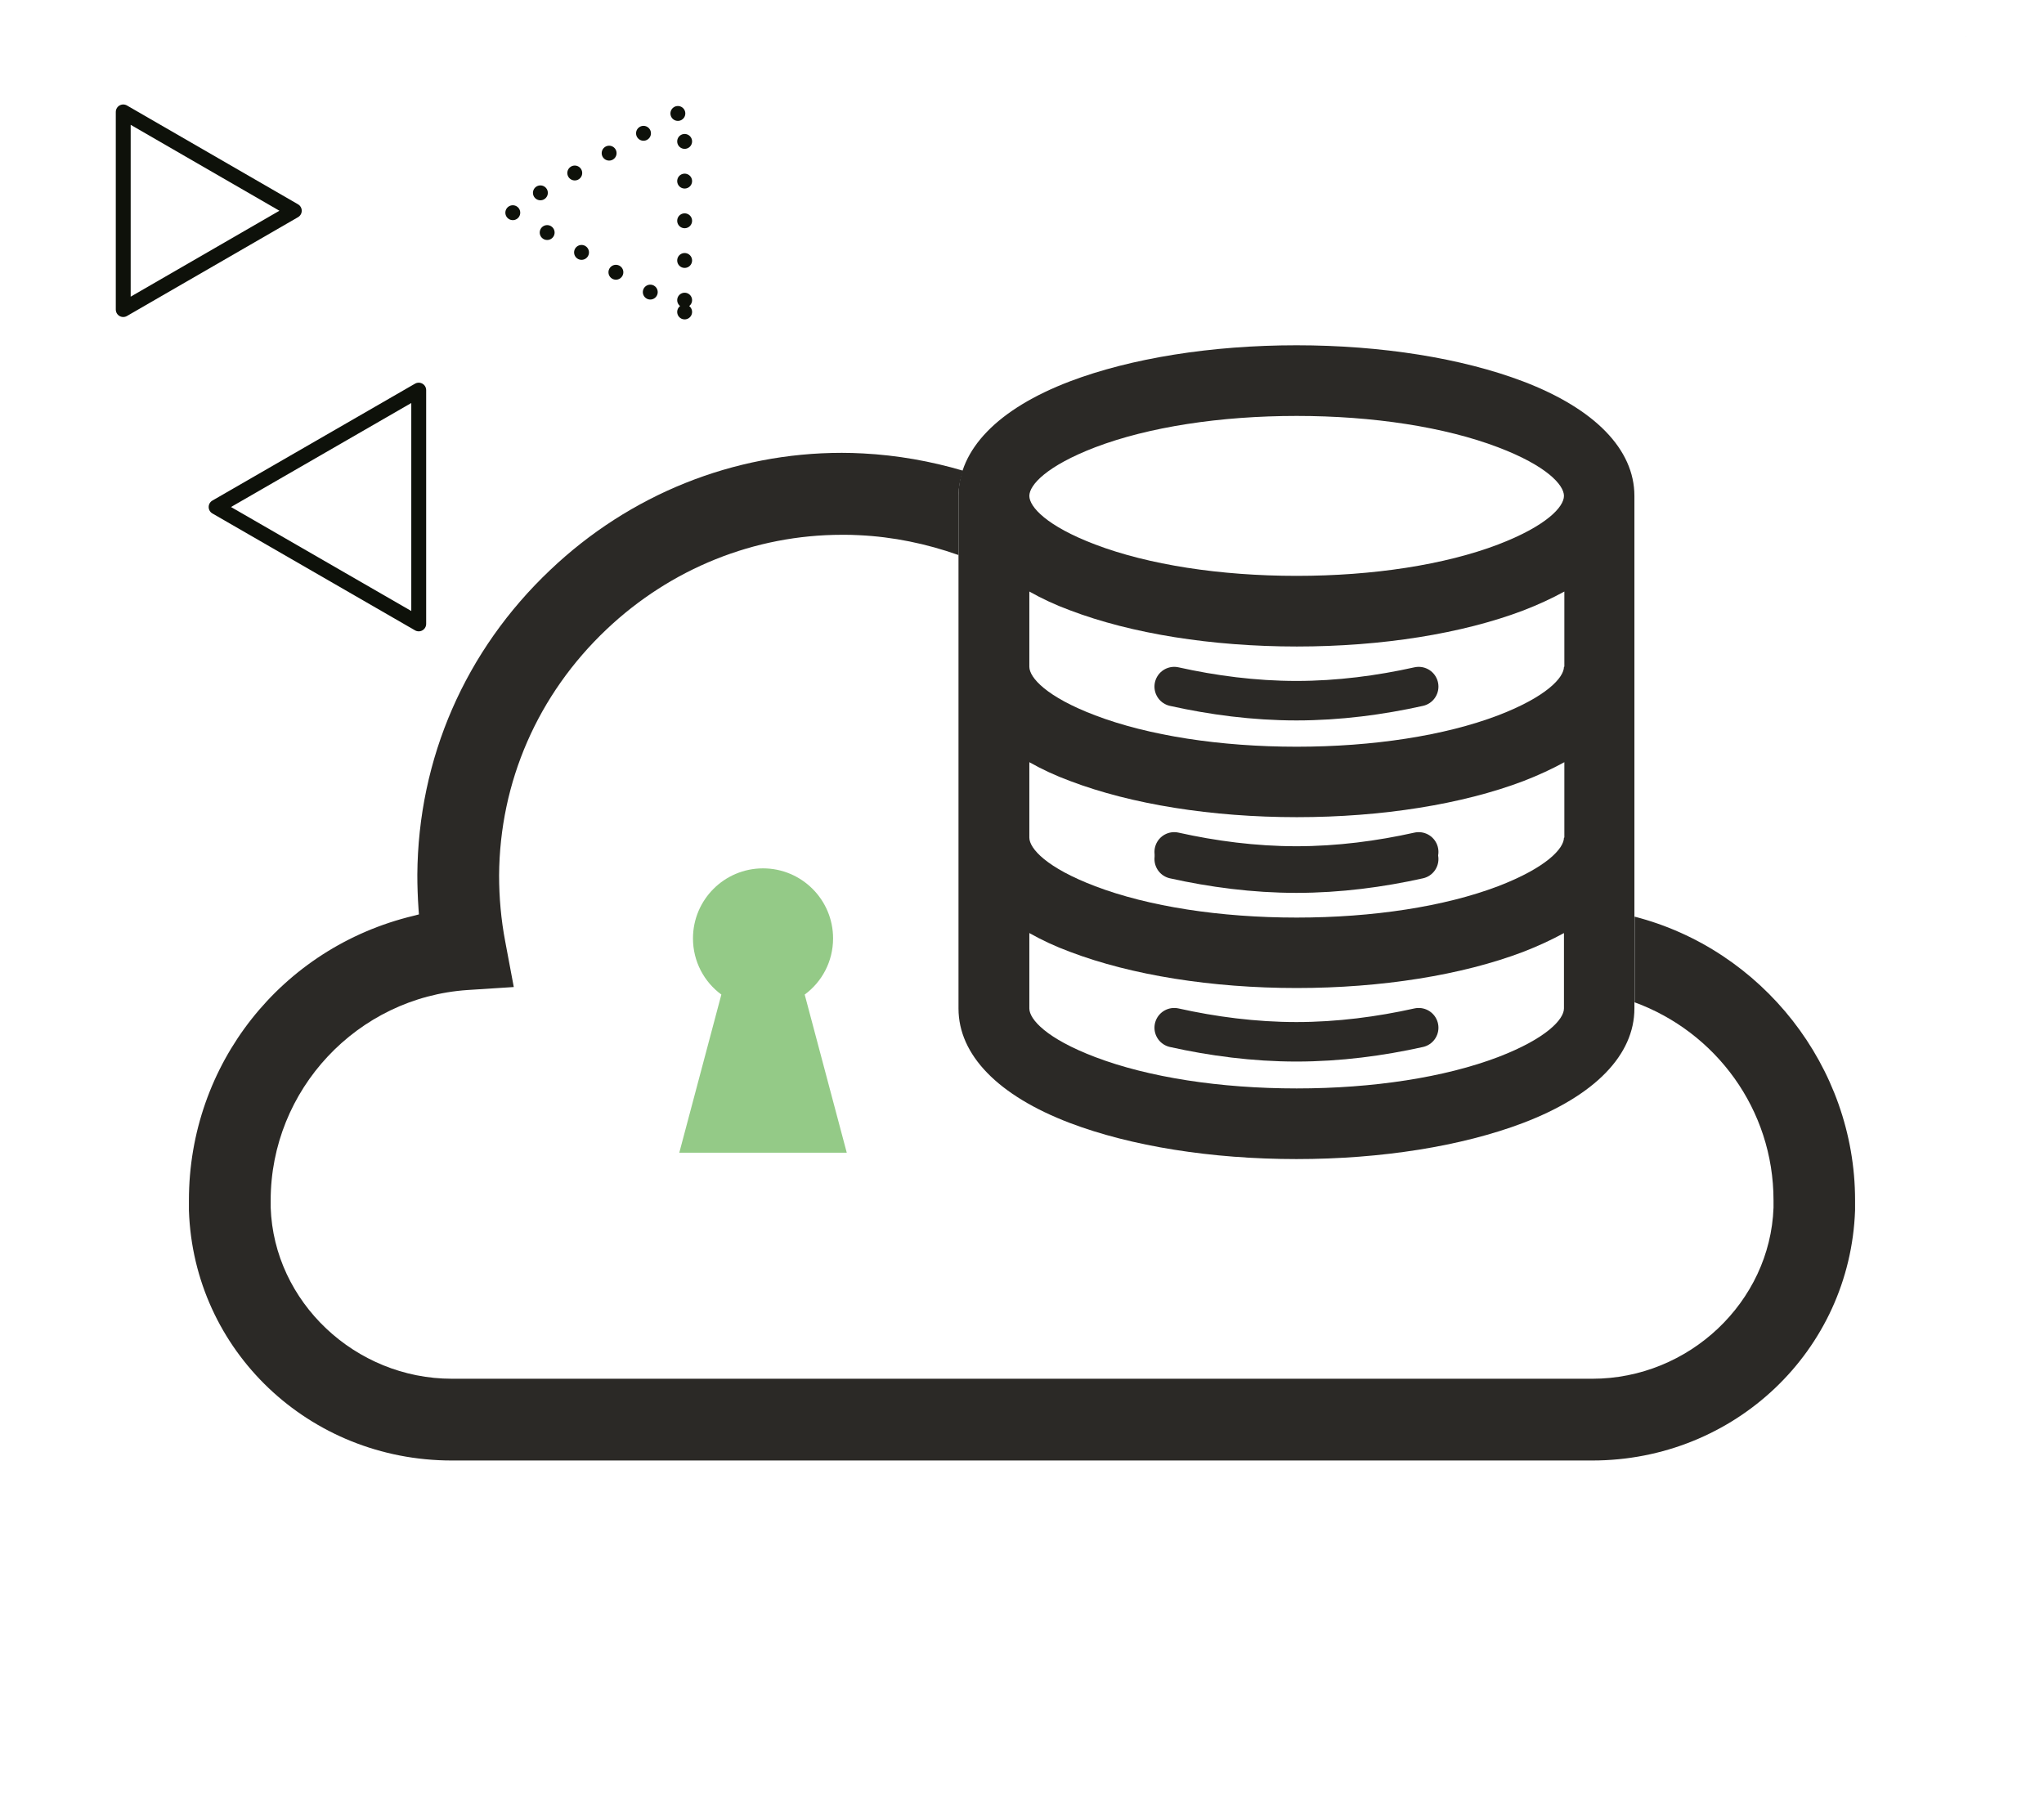
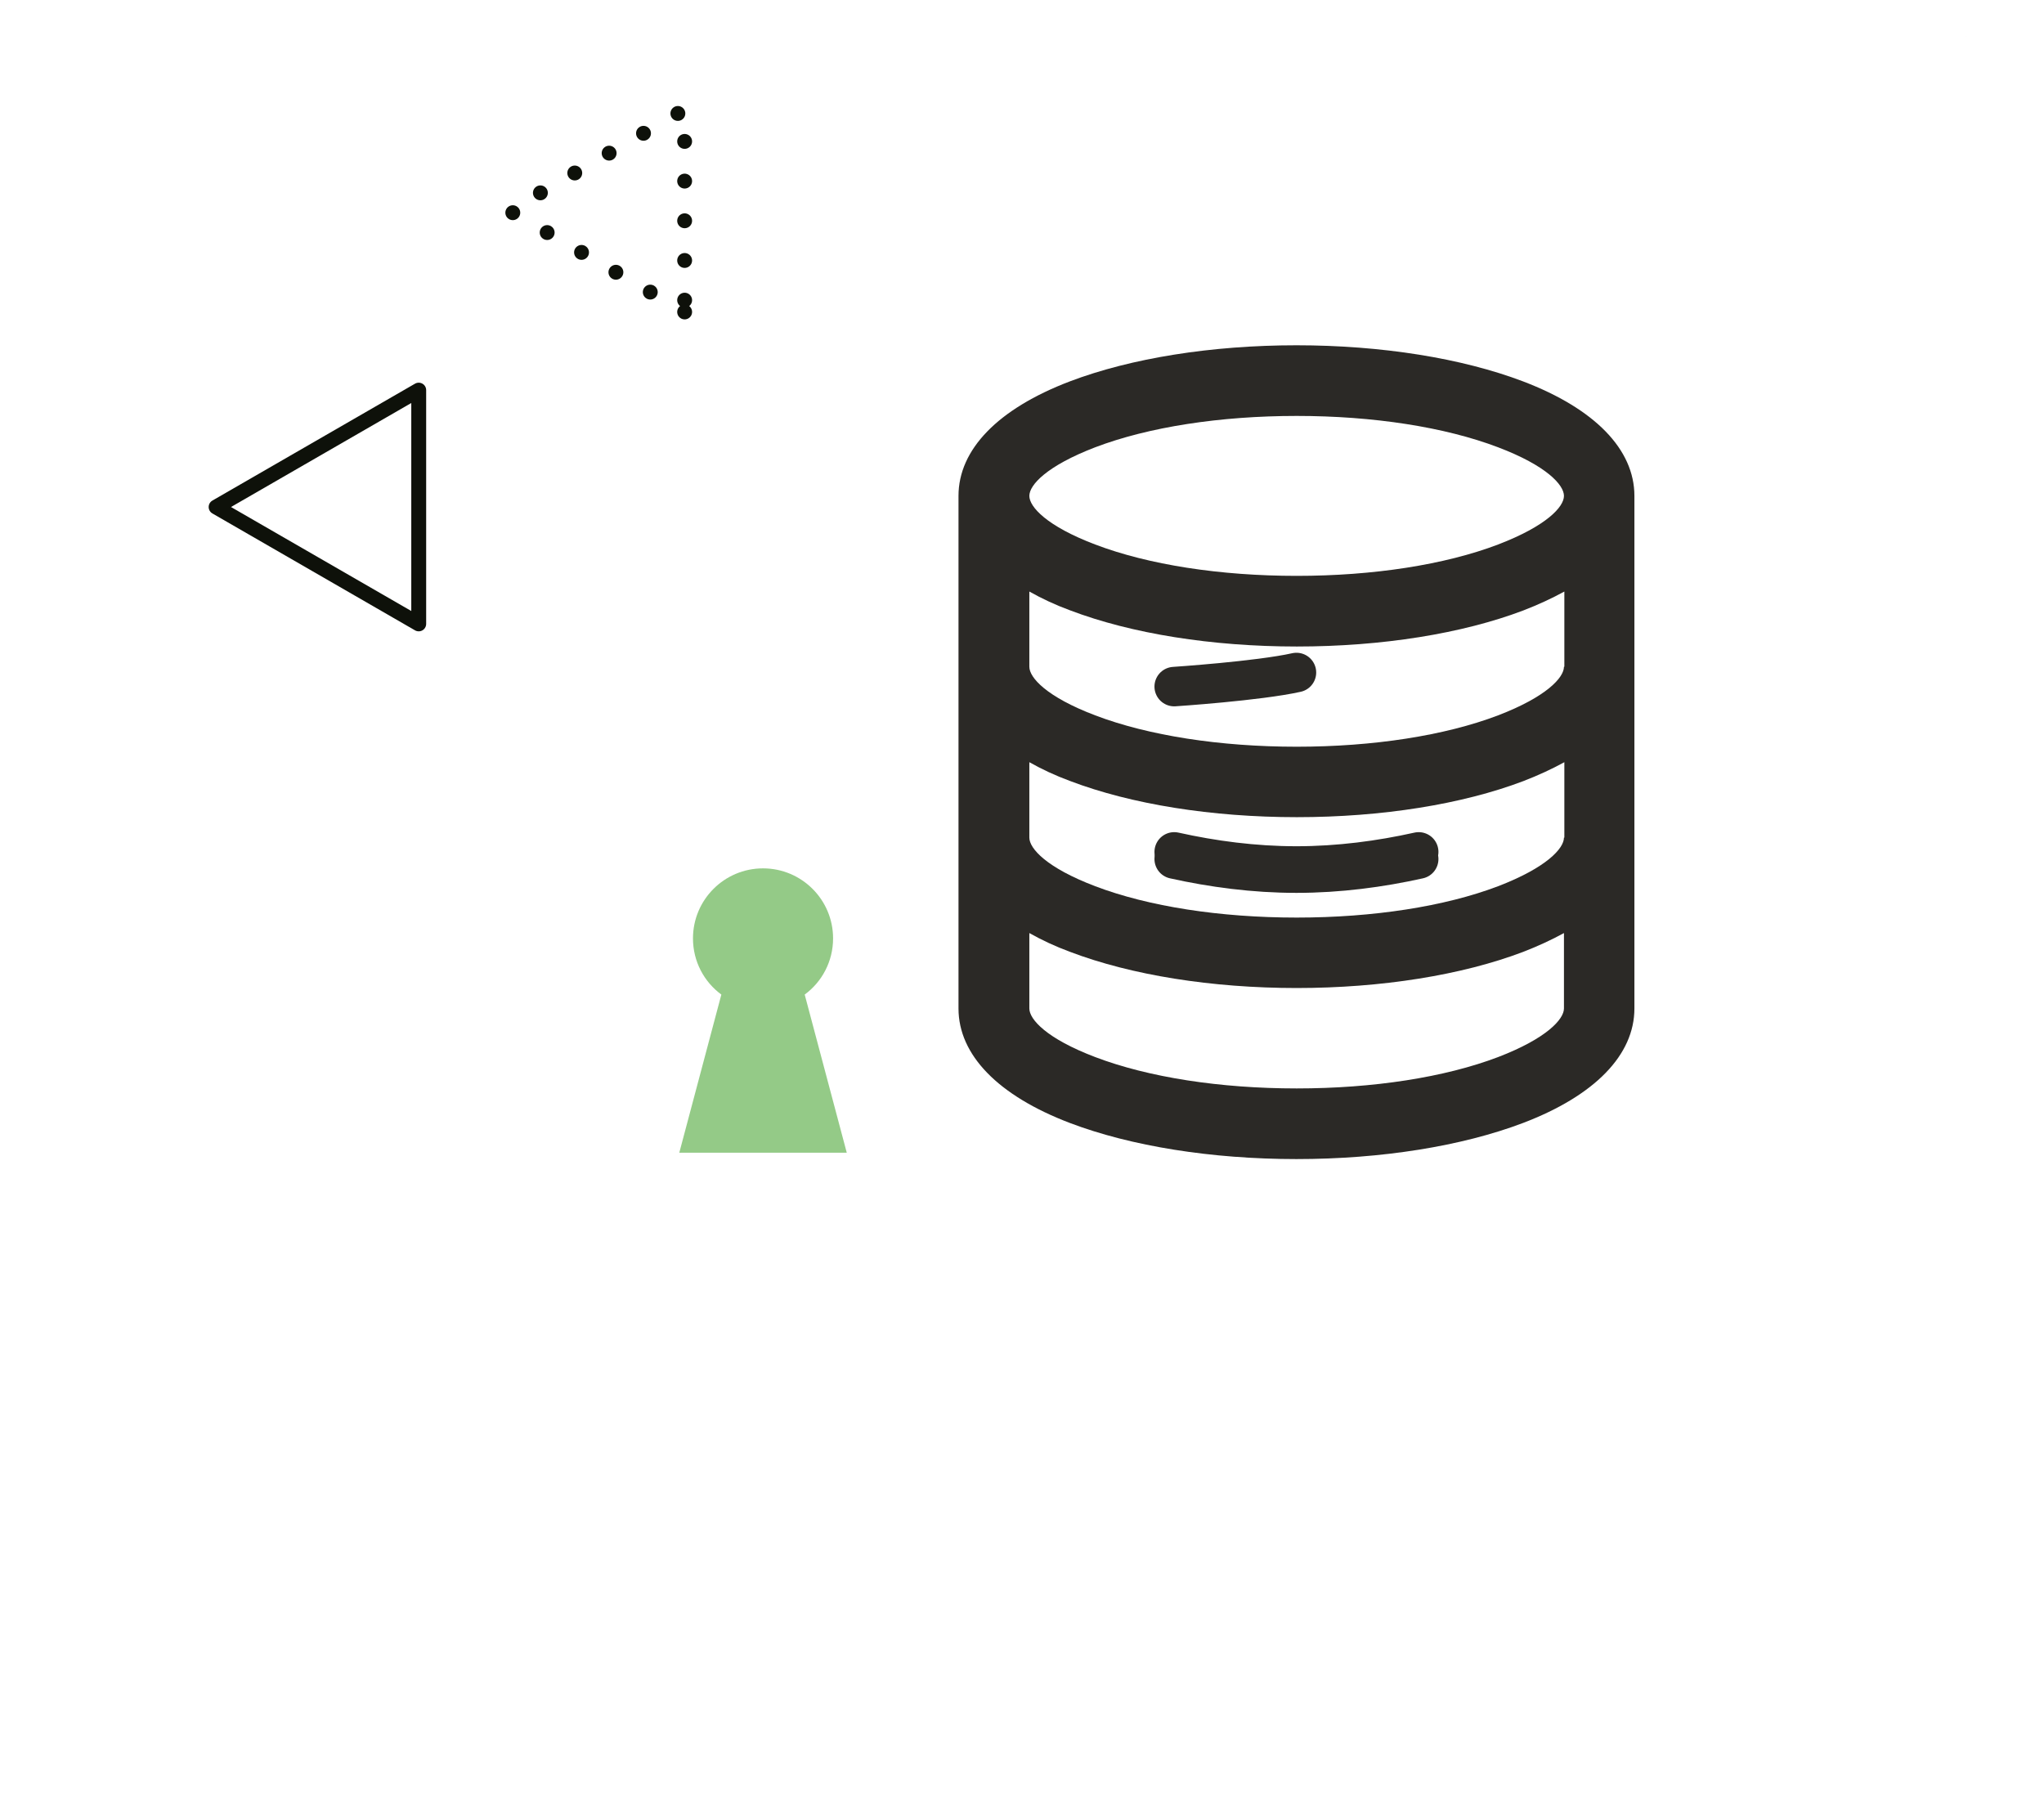
<svg xmlns="http://www.w3.org/2000/svg" id="screens-2" viewBox="0 0 103 91">
  <defs>
    <style>.cls-1,.cls-2,.cls-3,.cls-4{fill:none;stroke-linecap:round;stroke-linejoin:round;}.cls-1,.cls-4{stroke:#0e110a;stroke-width:.75px;}.cls-2{stroke-width:1.99px;}.cls-2,.cls-3{stroke:#2b2926;}.cls-3{stroke-width:1.99px;}.cls-4{stroke-dasharray:0 2;}.cls-5{fill:#80bd77;}.cls-5,.cls-6,.cls-7{stroke-width:0px;}.cls-6{fill:#2b2926;}.cls-7{fill:#94ca87;}</style>
  </defs>
  <polygon class="cls-5" points="99.06 1.83 99.05 1.83 99.05 1.82 99.06 1.83" />
  <path class="cls-3" d="m59.17,42.93c1.93.43,4.02.71,6.16.71s4.23-.28,6.16-.71" />
  <path class="cls-6" d="m76.75,19.22c-3.08-1.17-7.14-1.82-11.42-1.82s-8.34.65-11.42,1.82c-3.62,1.38-5.61,3.43-5.61,5.77v25.83c0,2.34,1.99,4.39,5.61,5.77,3.08,1.17,7.14,1.82,11.42,1.82s8.34-.65,11.42-1.82c3.62-1.38,5.61-3.43,5.61-5.77v-25.83c0-2.34-1.99-4.39-5.61-5.77Zm-11.42,30.57c4.28,0,8.34-.65,11.42-1.82.75-.29,1.44-.61,2.06-.95v3.8c0,.54-.87,1.51-3.32,2.45-2.68,1.02-6.29,1.58-10.15,1.58s-7.47-.56-10.15-1.58c-2.45-.93-3.32-1.9-3.32-2.45v-3.8c.62.35,1.3.67,2.06.95,3.08,1.17,7.13,1.82,11.42,1.82Zm13.48-7.58c0,.54-.87,1.51-3.32,2.45-2.68,1.02-6.29,1.58-10.15,1.58s-7.47-.56-10.15-1.58c-2.45-.93-3.32-1.9-3.32-2.45v-3.8c.62.35,1.3.67,2.06.95,3.08,1.17,7.13,1.82,11.42,1.82s8.34-.65,11.42-1.82c.75-.29,1.44-.61,2.06-.95v3.8Zm0-8.61c0,.54-.87,1.51-3.32,2.45-2.68,1.02-6.29,1.58-10.15,1.58s-7.47-.56-10.15-1.58c-2.45-.93-3.32-1.9-3.32-2.45v-3.79c.62.35,1.3.67,2.06.95,3.08,1.17,7.13,1.82,11.42,1.82s8.34-.65,11.42-1.82c.75-.29,1.44-.61,2.06-.95v3.79Zm-3.32-6.16c-2.68,1.02-6.29,1.58-10.15,1.58s-7.47-.56-10.15-1.58c-2.45-.93-3.32-1.9-3.32-2.45s.87-1.51,3.32-2.45c2.68-1.02,6.29-1.58,10.15-1.58s7.47.56,10.15,1.58c2.45.93,3.32,1.9,3.32,2.45s-.87,1.51-3.32,2.45Z" />
-   <path class="cls-2" d="m59.17,34.6c1.93.43,4.02.71,6.16.71s4.23-.28,6.16-.71" />
+   <path class="cls-2" d="m59.17,34.6s4.23-.28,6.16-.71" />
  <path class="cls-2" d="m59.17,43.29c1.93.43,4.02.71,6.16.71s4.23-.28,6.16-.71" />
-   <path class="cls-2" d="m59.17,51.79c1.93.43,4.02.71,6.16.71s4.23-.28,6.16-.71" />
-   <path class="cls-6" d="m82.37,46.19v4.32c4.08,1.49,7,5.39,7,9.98v.37c-.17,4.75-4.26,8.62-9.13,8.62H22.77c-4.87,0-8.97-3.87-9.13-8.63,0-.12,0-.24,0-.36,0-5.57,4.36-10.23,9.93-10.6l2.32-.15-.43-2.29c-.21-1.1-.31-2.22-.31-3.34.03-4.71,1.95-9.11,5.41-12.39,3.24-3.07,7.46-4.77,11.87-4.77.29,0,.57,0,.86.02,1.71.08,3.4.43,5.01,1v-2.98c0-.44.09-.86.23-1.27-1.63-.48-3.32-.78-5.04-.87-.36-.02-.72-.03-1.07-.03-5.46,0-10.68,2.09-14.69,5.9-4.29,4.06-6.66,9.51-6.7,15.36,0,.56.02,1.14.06,1.72l.02.28-.27.07c-6.67,1.6-11.32,7.49-11.32,14.34,0,.18,0,.35,0,.51.24,7.07,6.06,12.6,13.25,12.6h57.46c7.18,0,13-5.54,13.25-12.61,0-.17,0-.34,0-.51,0-6.73-4.69-12.64-11.12-14.29Z" />
  <polygon class="cls-1" points="21.1 31.44 10.89 25.55 21.1 19.66 21.1 31.44" />
  <polygon class="cls-4" points="34.5 15.72 25.67 10.62 34.5 5.52 34.5 15.72" />
-   <polygon class="cls-1" points="14.83 10.62 6.21 15.6 6.21 5.64 14.83 10.62" />
  <path class="cls-7" d="m41.98,47.29c0-1.95-1.58-3.53-3.53-3.53s-3.53,1.58-3.53,3.53c0,1.16.56,2.19,1.43,2.83l-2.12,7.97h8.44l-2.12-7.97c.87-.64,1.43-1.67,1.43-2.83Z" />
</svg>